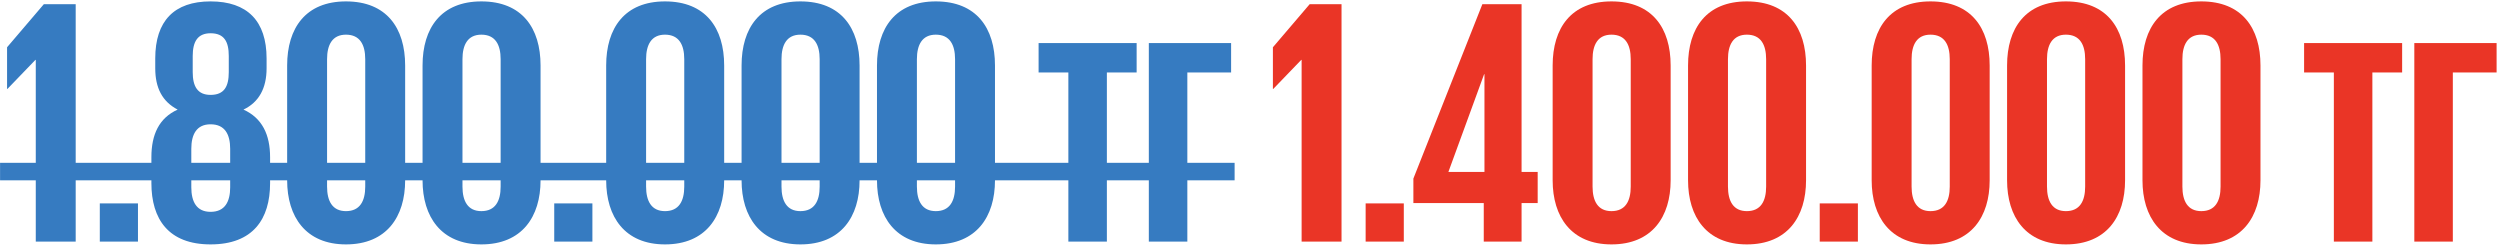
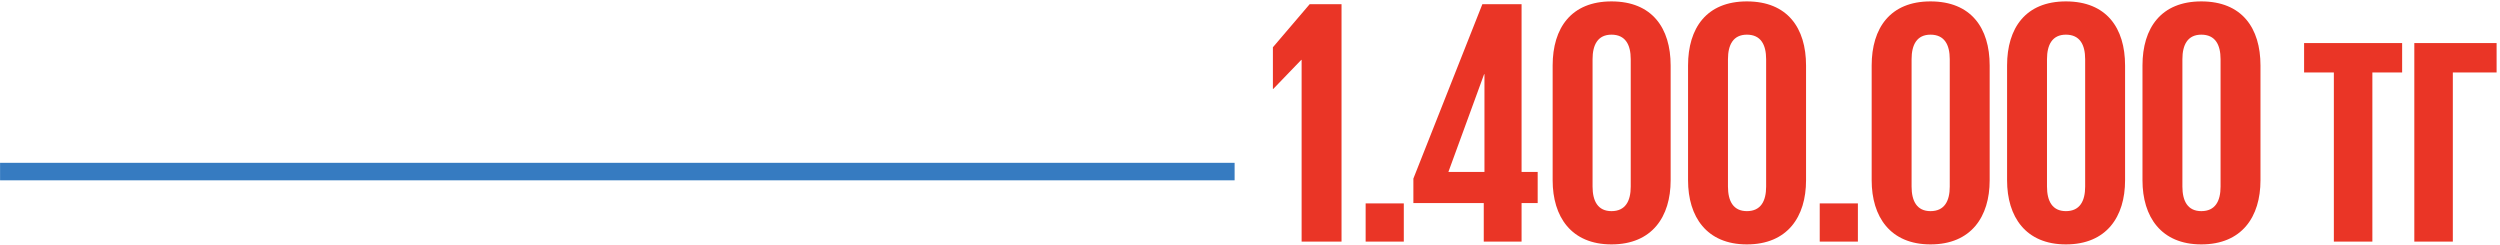
<svg xmlns="http://www.w3.org/2000/svg" width="714" height="70" viewBox="0 0 714 70" fill="none">
-   <path d="M12.518 1.2H21.618V69H10.218V17.1H10.118L2.118 25.4H2.018V13.5L12.518 1.2ZM28.503 69V58.1H39.404V69H28.503ZM60.138 69.8C48.138 69.8 43.238 62.6 43.238 52.3V44.9C43.238 38.4 45.438 33.7 50.738 31.3C46.338 29 44.338 25.1 44.338 19.5V16.7C44.338 6 49.738 0.4 60.138 0.4C70.638 0.4 76.138 6 76.138 16.7V19.5C76.138 25.2 73.938 29.2 69.538 31.3C74.838 33.7 77.138 38.4 77.138 44.9V52.3C77.138 62.6 72.238 69.8 60.138 69.8ZM60.138 60.5C64.238 60.5 65.738 57.6 65.738 53.5V42.5C65.738 38.4 64.238 35.5 60.138 35.5C56.138 35.5 54.638 38.4 54.638 42.5V53.5C54.638 57.6 56.138 60.5 60.138 60.5ZM60.138 27.1C64.038 27.1 65.338 24.7 65.338 20.6V16C65.338 11.9 64.038 9.5 60.138 9.5C56.438 9.5 55.038 11.9 55.038 16V20.6C55.038 24.7 56.438 27.1 60.138 27.1ZM98.81 60.3C102.81 60.3 104.31 57.4 104.31 53.3V16.9C104.31 12.8 102.81 9.9 98.81 9.9C94.91 9.9 93.41 12.8 93.41 16.9V53.3C93.41 57.4 94.91 60.3 98.81 60.3ZM98.81 69.8C87.31 69.8 82.01 61.9 82.01 51.5V18.7C82.01 8 87.31 0.4 98.81 0.4C110.41 0.4 115.71 8 115.71 18.7V51.5C115.71 61.9 110.41 69.8 98.81 69.8ZM137.482 60.3C141.482 60.3 142.982 57.4 142.982 53.3V16.9C142.982 12.8 141.482 9.9 137.482 9.9C133.582 9.9 132.082 12.8 132.082 16.9V53.3C132.082 57.4 133.582 60.3 137.482 60.3ZM137.482 69.8C125.982 69.8 120.682 61.9 120.682 51.5V18.7C120.682 8 125.982 0.4 137.482 0.4C149.082 0.4 154.382 8 154.382 18.7V51.5C154.382 61.9 149.082 69.8 137.482 69.8ZM158.289 69V58.1H169.189V69H158.289ZM189.923 60.3C193.923 60.3 195.423 57.4 195.423 53.3V16.9C195.423 12.8 193.923 9.9 189.923 9.9C186.023 9.9 184.523 12.8 184.523 16.9V53.3C184.523 57.4 186.023 60.3 189.923 60.3ZM189.923 69.8C178.423 69.8 173.123 61.9 173.123 51.5V18.7C173.123 8 178.423 0.4 189.923 0.4C201.523 0.4 206.823 8 206.823 18.7V51.5C206.823 61.9 201.523 69.8 189.923 69.8ZM228.595 60.3C232.595 60.3 234.095 57.4 234.095 53.3V16.9C234.095 12.8 232.595 9.9 228.595 9.9C224.695 9.9 223.195 12.8 223.195 16.9V53.3C223.195 57.4 224.695 60.3 228.595 60.3ZM228.595 69.8C217.095 69.8 211.795 61.9 211.795 51.5V18.7C211.795 8 217.095 0.4 228.595 0.4C240.195 0.4 245.495 8 245.495 18.7V51.5C245.495 61.9 240.195 69.8 228.595 69.8ZM267.267 60.3C271.267 60.3 272.767 57.4 272.767 53.3V16.9C272.767 12.8 271.267 9.9 267.267 9.9C263.367 9.9 261.867 12.8 261.867 16.9V53.3C261.867 57.4 263.367 60.3 267.267 60.3ZM267.267 69.8C255.767 69.8 250.467 61.9 250.467 51.5V18.7C250.467 8 255.767 0.4 267.267 0.4C278.867 0.4 284.167 8 284.167 18.7V51.5C284.167 61.9 278.867 69.8 267.267 69.8ZM305.123 69V20.7H296.623V12.3H324.623V20.7H316.123V69H305.123ZM328.104 69V12.3H351.604V20.7H339.104V69H328.104Z" fill="#367BC1" />
  <path d="M374.041 1.2H383.141V69H371.741V17.1H371.641L363.641 25.4H363.541V13.5L374.041 1.2ZM390.027 69V58.1H400.927V69H390.027ZM403.661 58V51L423.361 1.2H434.561V49.1H439.161V58H434.561V69H423.761V58H403.661ZM423.861 21.2L413.661 49.1H423.961V21.2H423.861ZM460.236 60.3C464.236 60.3 465.736 57.4 465.736 53.3V16.9C465.736 12.8 464.236 9.9 460.236 9.9C456.336 9.9 454.836 12.8 454.836 16.9V53.3C454.836 57.4 456.336 60.3 460.236 60.3ZM460.236 69.8C448.736 69.8 443.436 61.9 443.436 51.5V18.7C443.436 8 448.736 0.4 460.236 0.4C471.836 0.4 477.136 8 477.136 18.7V51.5C477.136 61.9 471.836 69.8 460.236 69.8ZM498.907 60.3C502.907 60.3 504.407 57.4 504.407 53.3V16.9C504.407 12.8 502.907 9.9 498.907 9.9C495.007 9.9 493.507 12.8 493.507 16.9V53.3C493.507 57.4 495.007 60.3 498.907 60.3ZM498.907 69.8C487.407 69.8 482.107 61.9 482.107 51.5V18.7C482.107 8 487.407 0.4 498.907 0.4C510.507 0.4 515.807 8 515.807 18.7V51.5C515.807 61.9 510.507 69.8 498.907 69.8ZM519.714 69V58.1H530.614V69H519.714ZM551.349 60.3C555.349 60.3 556.849 57.4 556.849 53.3V16.9C556.849 12.8 555.349 9.9 551.349 9.9C547.449 9.9 545.949 12.8 545.949 16.9V53.3C545.949 57.4 547.449 60.3 551.349 60.3ZM551.349 69.8C539.849 69.8 534.549 61.9 534.549 51.5V18.7C534.549 8 539.849 0.4 551.349 0.4C562.949 0.4 568.249 8 568.249 18.7V51.5C568.249 61.9 562.949 69.8 551.349 69.8ZM590.021 60.3C594.021 60.3 595.521 57.4 595.521 53.3V16.9C595.521 12.8 594.021 9.9 590.021 9.9C586.121 9.9 584.621 12.8 584.621 16.9V53.3C584.621 57.4 586.121 60.3 590.021 60.3ZM590.021 69.8C578.521 69.8 573.221 61.9 573.221 51.5V18.7C573.221 8 578.521 0.4 590.021 0.4C601.621 0.4 606.921 8 606.921 18.7V51.5C606.921 61.9 601.621 69.8 590.021 69.8ZM628.693 60.3C632.693 60.3 634.193 57.4 634.193 53.3V16.9C634.193 12.8 632.693 9.9 628.693 9.9C624.793 9.9 623.293 12.8 623.293 16.9V53.3C623.293 57.4 624.793 60.3 628.693 60.3ZM628.693 69.8C617.193 69.8 611.893 61.9 611.893 51.5V18.7C611.893 8 617.193 0.4 628.693 0.4C640.293 0.4 645.593 8 645.593 18.7V51.5C645.593 61.9 640.293 69.8 628.693 69.8ZM666.549 69V20.7H658.049V12.3H686.049V20.7H677.549V69H666.549ZM689.529 69V12.3H713.029V20.7H700.529V69H689.529Z" fill="#EA3526" />
  <path d="M0.018 46.5H352.604V51.5H0.018V46.5Z" fill="#367BC1" />
</svg>